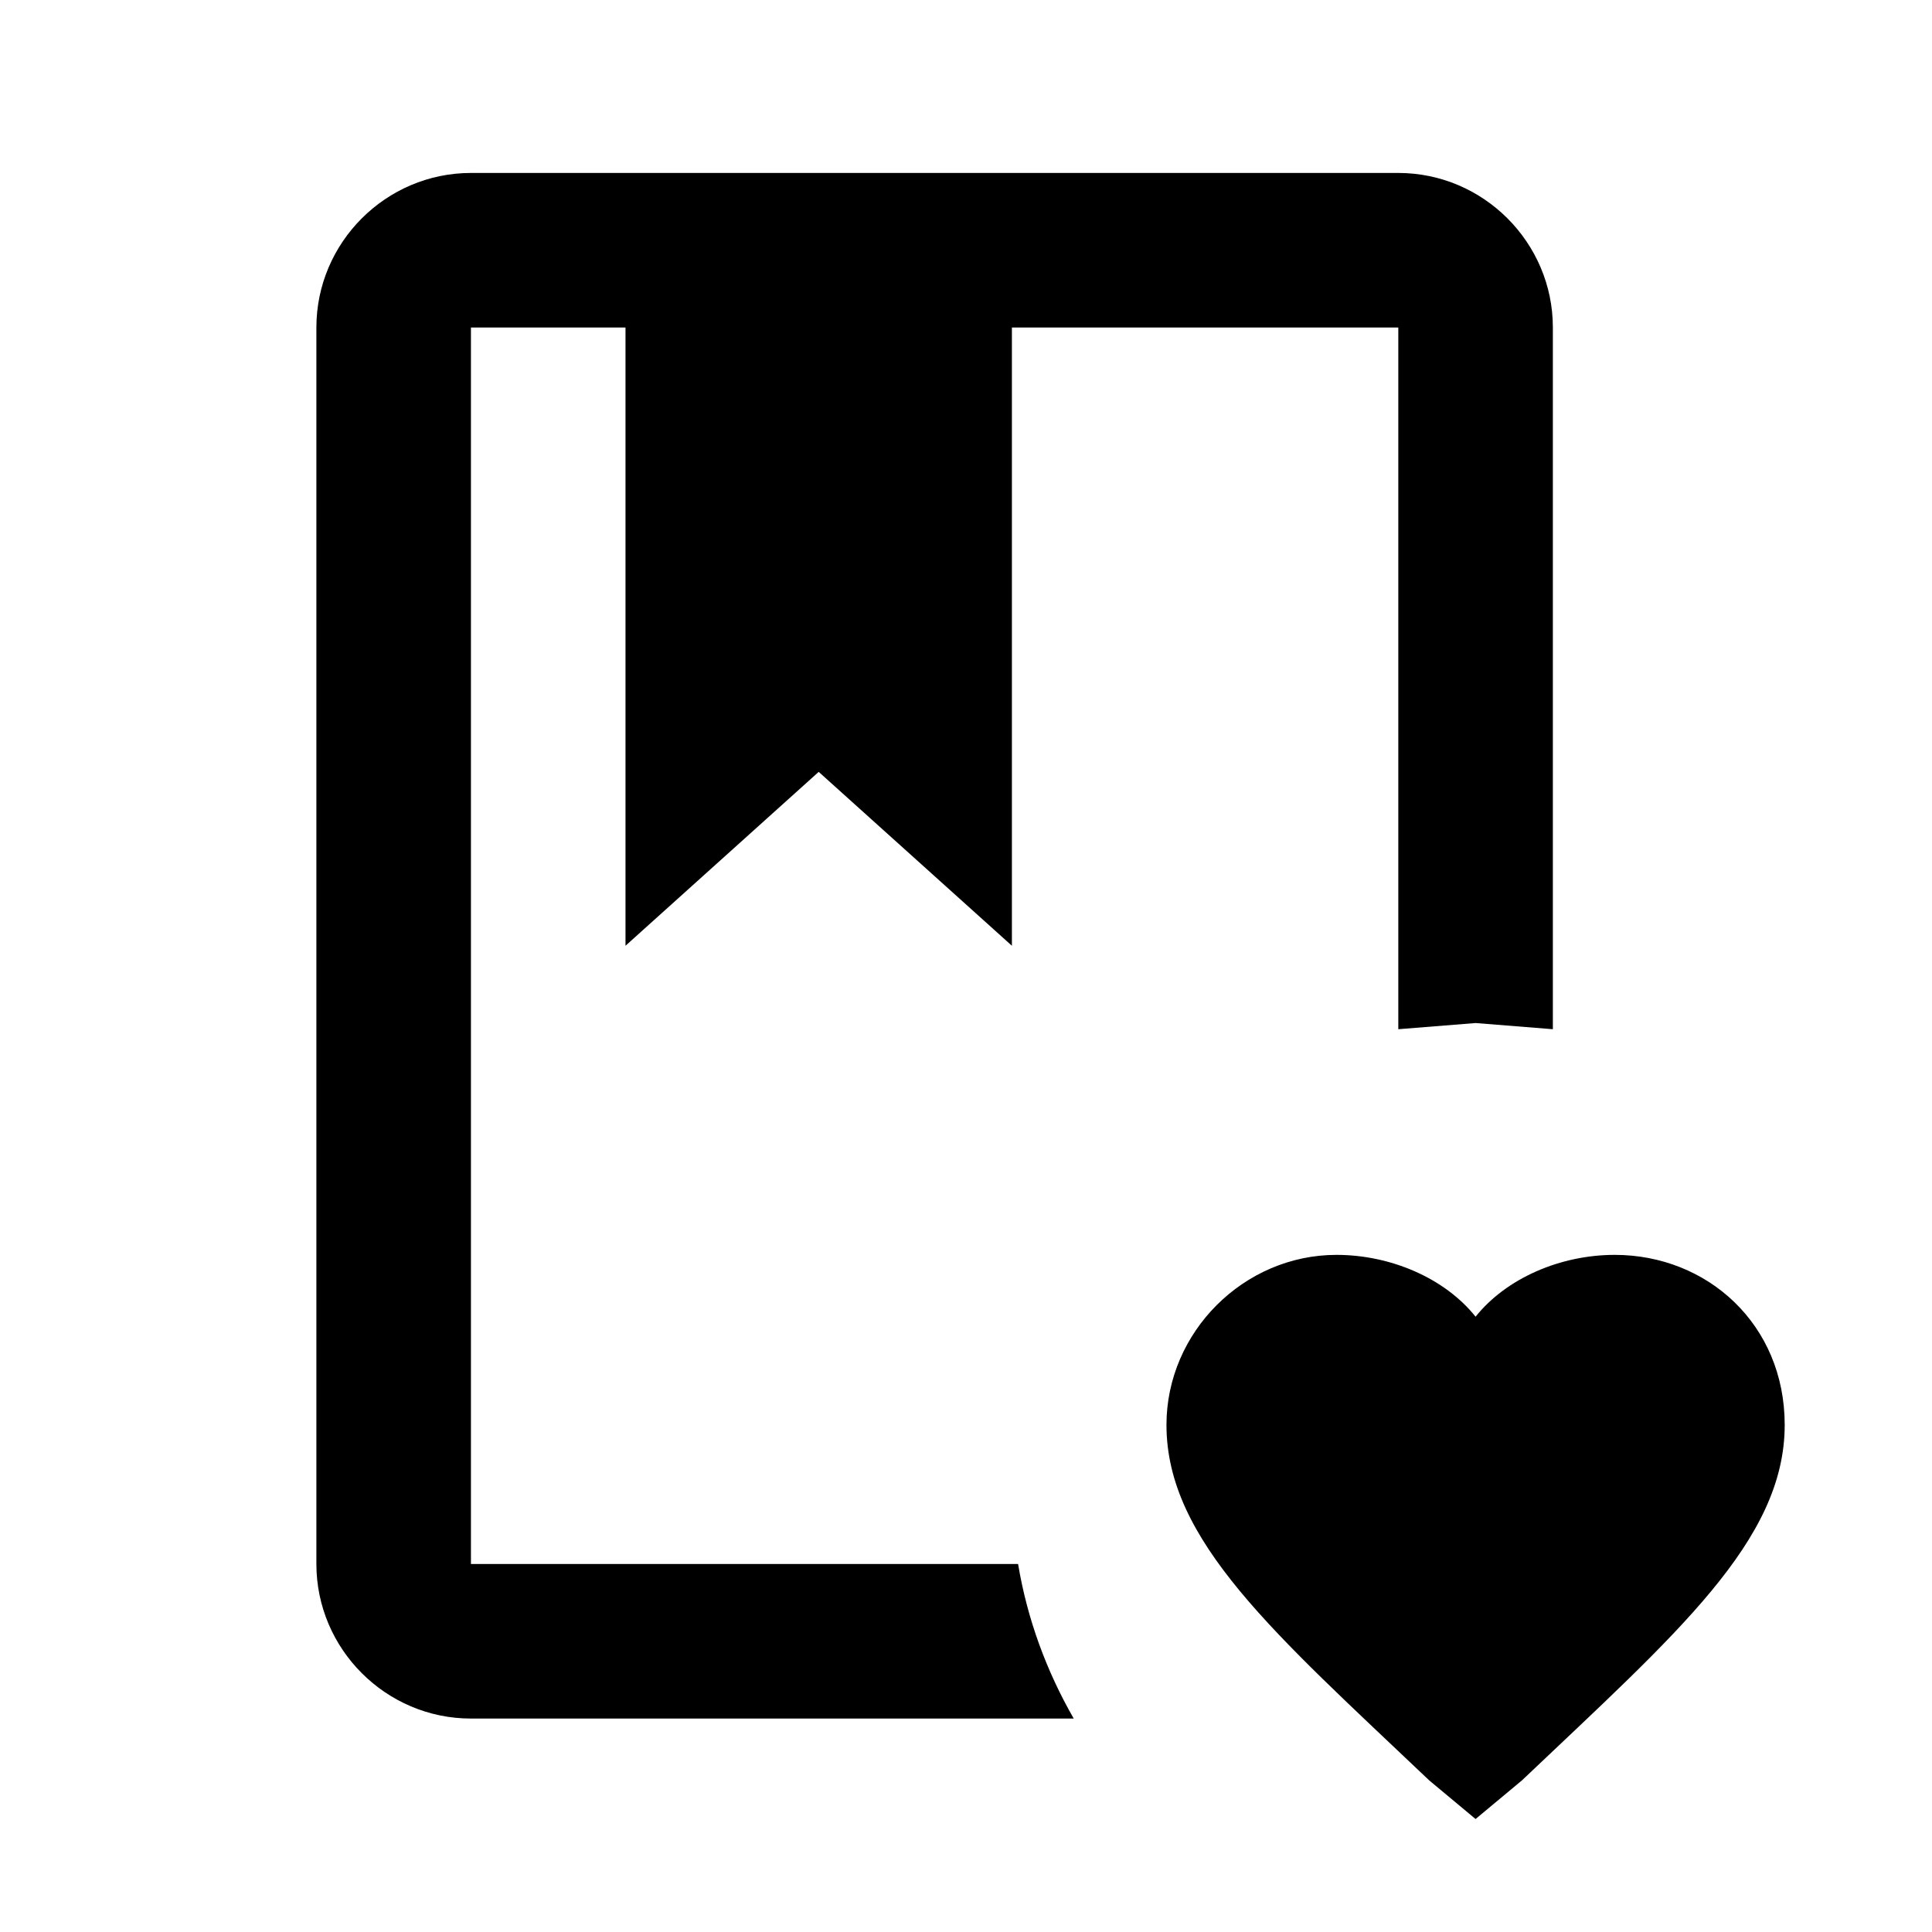
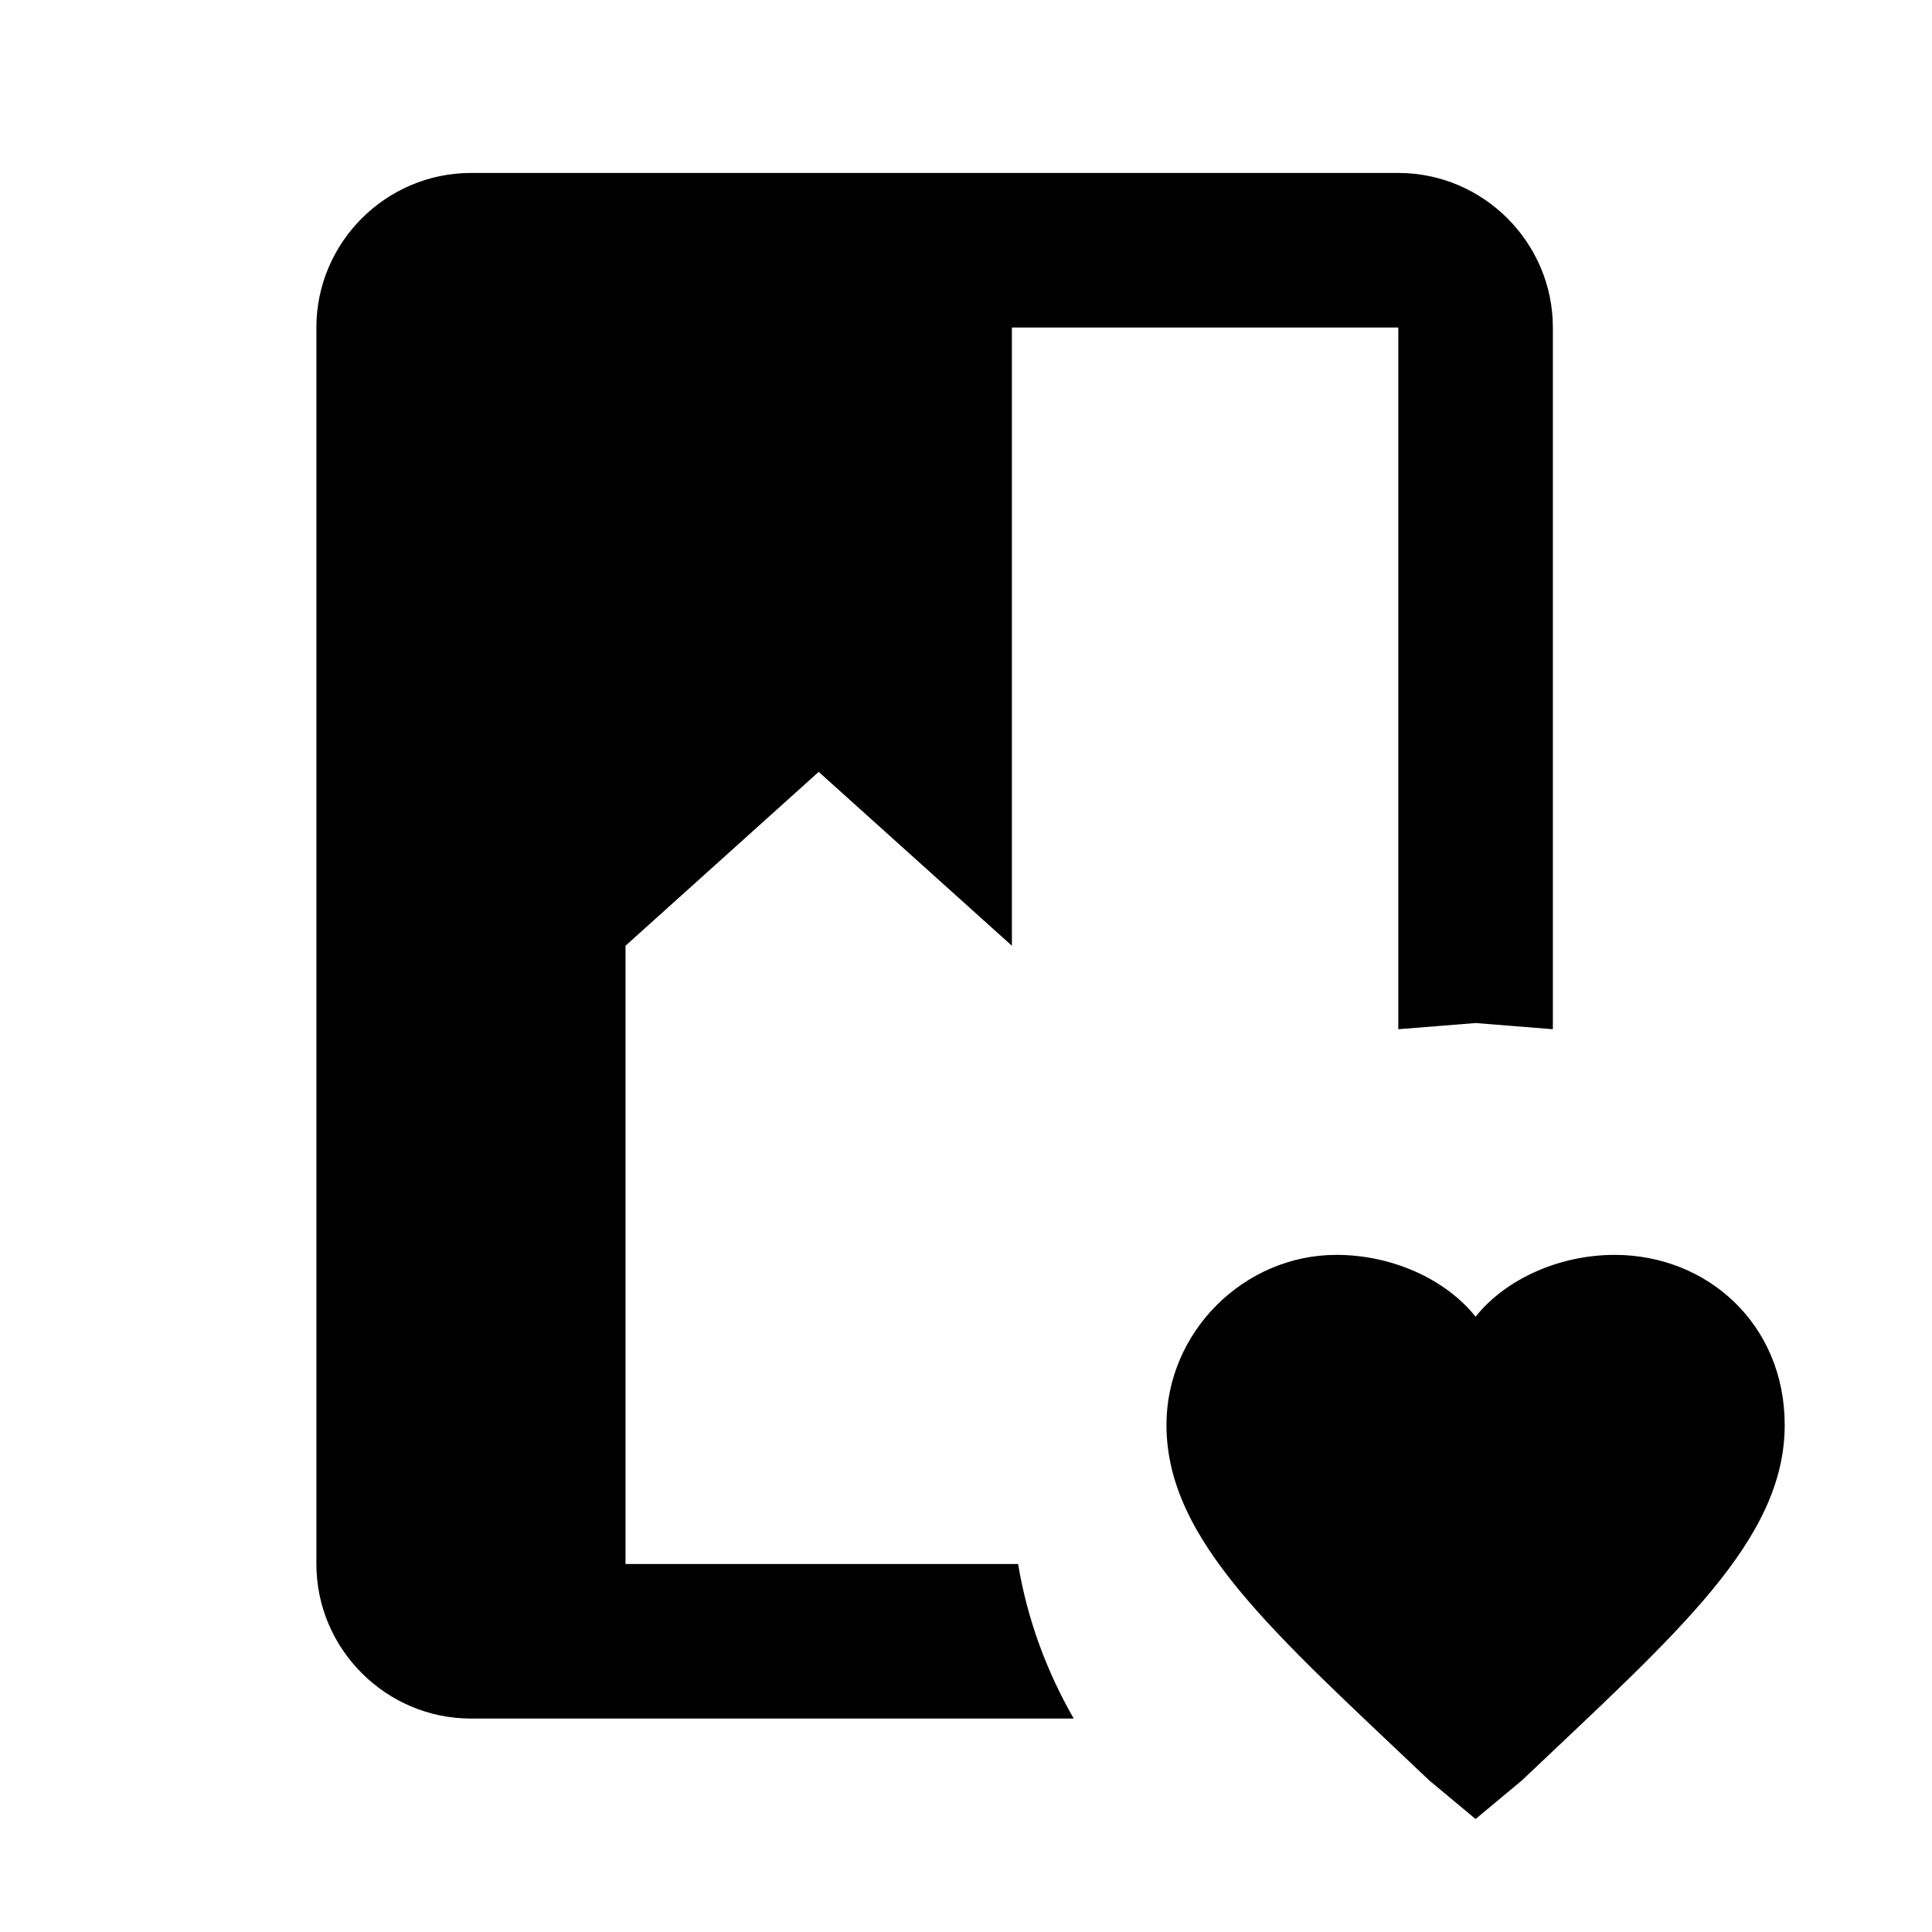
<svg xmlns="http://www.w3.org/2000/svg" width="25" height="25" viewBox="0 0 25 25" fill="none">
-   <path d="M19.094 23.538L18.494 23.038C16.494 21.138 15.094 19.938 15.094 18.438C15.094 17.238 16.094 16.238 17.294 16.238C17.994 16.238 18.694 16.538 19.094 17.038C19.494 16.538 20.194 16.238 20.894 16.238C22.094 16.238 23.094 17.138 23.094 18.438C23.094 19.938 21.694 21.138 19.694 23.038L19.094 23.538ZM18.094 2.238C19.194 2.238 20.094 3.138 20.094 4.238V13.318L19.094 13.238L18.094 13.318V4.238H13.094V12.238L10.594 9.988L8.094 12.238V4.238H6.094V20.238H13.174C13.294 20.958 13.544 21.628 13.894 22.238H6.094C4.994 22.238 4.094 21.338 4.094 20.238V4.238C4.094 3.138 4.994 2.238 6.094 2.238H18.094Z" fill="black" />
+   <path d="M19.094 23.538L18.494 23.038C16.494 21.138 15.094 19.938 15.094 18.438C15.094 17.238 16.094 16.238 17.294 16.238C17.994 16.238 18.694 16.538 19.094 17.038C19.494 16.538 20.194 16.238 20.894 16.238C22.094 16.238 23.094 17.138 23.094 18.438C23.094 19.938 21.694 21.138 19.694 23.038L19.094 23.538ZM18.094 2.238C19.194 2.238 20.094 3.138 20.094 4.238V13.318L19.094 13.238L18.094 13.318V4.238H13.094V12.238L10.594 9.988L8.094 12.238V4.238V20.238H13.174C13.294 20.958 13.544 21.628 13.894 22.238H6.094C4.994 22.238 4.094 21.338 4.094 20.238V4.238C4.094 3.138 4.994 2.238 6.094 2.238H18.094Z" fill="black" />
</svg>